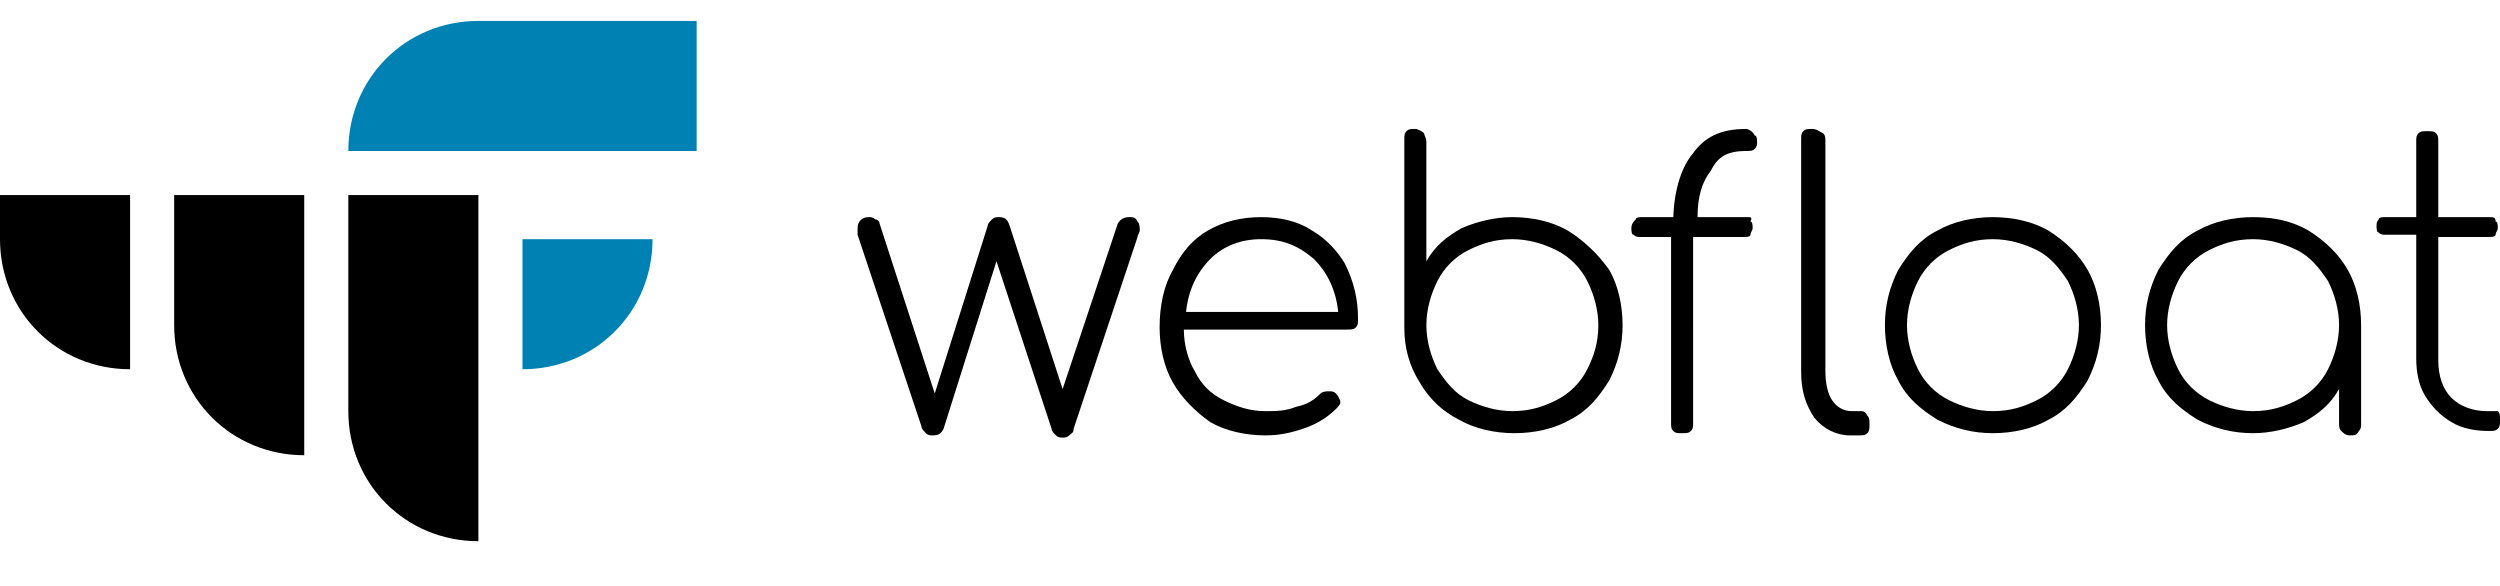
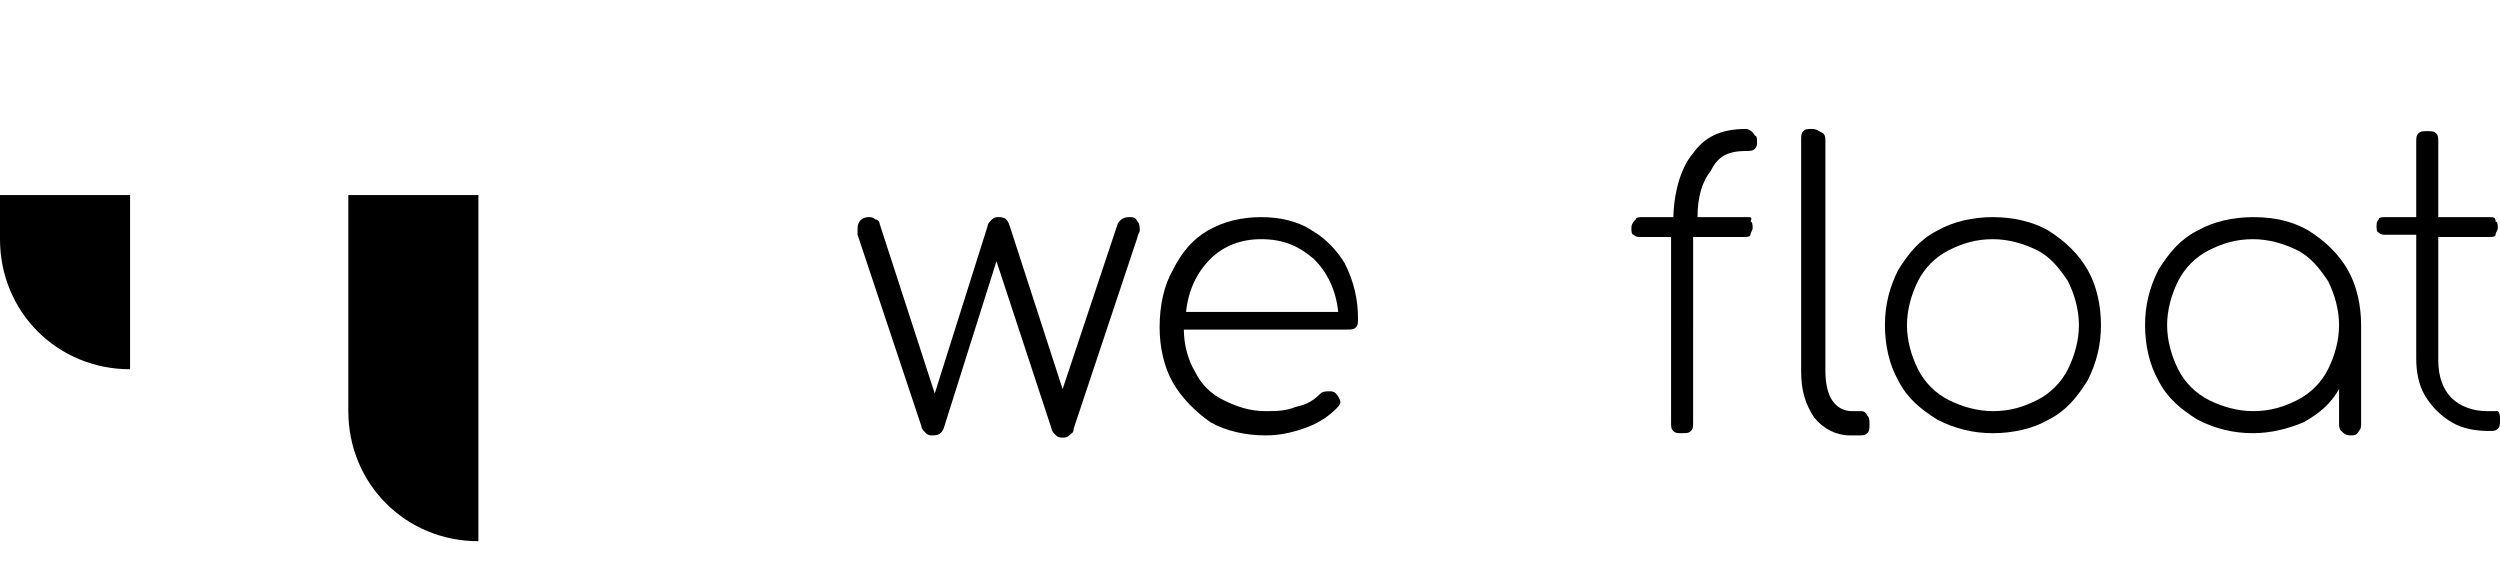
<svg xmlns="http://www.w3.org/2000/svg" version="1.1" id="Camada_1" x="0px" y="0px" width="1920px" height="450.045px" viewBox="0 323.297 1920 450.045" enable-background="new 0 323.297 1920 450.045" xml:space="preserve">
  <g>
    <g>
-       <path fill="#0081B3" d="M401.27,606.878c55.873,0,99.894-44.021,99.894-99.894H401.27V606.878z" />
-       <path fill="#0081B3" d="M367.407,339.365L367.407,339.365c-55.873,0-99.894,44.021-99.894,99.894h99.894l0,0h167.619v-99.894    H367.407z" />
-     </g>
+       </g>
    <g>
-       <path d="M133.757,573.016L133.757,573.016c0,55.873,44.021,99.894,99.894,99.894v-99.894l0,0v-99.894h-99.894V573.016z" />
      <path d="M267.513,539.153v99.894l0,0c0,55.873,44.021,99.894,99.894,99.894v-99.894l0,0v-99.894v-66.032h-99.894V539.153    L267.513,539.153z" />
      <path d="M0,506.984c0,55.873,44.021,99.894,99.894,99.894v-99.894v-33.862H0V506.984z" />
      <path d="M866.878,490.053c-3.386,0-6.773,1.693-8.466,5.079l-42.328,126.984L775.45,496.825c-1.693-5.079-3.386-6.772-8.466-6.772    c-1.693,0-3.386,0-5.079,1.693c-1.693,1.693-3.386,3.386-3.386,5.079l-40.635,128.677l-42.328-130.37    c0-1.693-1.693-3.386-3.386-3.386c-1.693-1.693-3.386-1.693-5.079-1.693c-5.079,0-8.466,3.386-8.466,8.466c0,0,0,1.693,0,5.079    l49.101,147.302c0,1.693,1.693,3.386,3.386,5.079c1.693,1.693,3.386,1.693,5.079,1.693c5.079,0,6.773-1.693,8.466-5.079    l40.635-128.677l42.328,128.677c0,1.693,1.693,3.386,3.386,5.079s3.386,1.693,5.079,1.693c1.693,0,3.386,0,5.079-1.693    c1.693-1.693,3.386-1.693,3.386-5.079l49.101-147.302c0-1.693,1.693-3.386,1.693-5.079c0-1.693,0-5.079-1.693-6.772    C871.958,490.053,870.265,490.053,866.878,490.053z" />
      <path d="M1007.407,500.212c-10.159-6.772-23.704-10.159-38.942-10.159c-15.238,0-28.783,3.386-40.635,10.159    c-11.852,6.772-20.317,16.931-27.09,30.476c-6.773,11.852-10.159,27.09-10.159,44.021c0,15.238,3.386,30.476,10.159,42.328    c6.773,11.852,16.931,22.011,28.783,30.476c11.852,6.773,27.09,10.159,42.328,10.159c10.159,0,18.624-1.693,28.783-5.079    s18.624-8.466,25.397-15.238c1.693-1.693,3.386-3.386,3.386-5.079s-1.693-5.079-3.386-6.772c-1.693-1.693-3.386-1.693-5.079-1.693    s-5.079,0-6.773,1.693c-5.079,5.079-10.159,8.466-18.624,10.159c-8.466,3.386-15.238,3.386-23.704,3.386    c-11.852,0-22.011-3.386-32.169-8.466c-10.159-5.079-16.931-11.852-22.011-22.011c-5.079-8.466-8.466-20.317-8.466-32.169h125.291    c3.386,0,5.079,0,6.772-1.693s1.693-3.386,1.693-6.772c0-15.238-3.386-28.783-10.159-42.328    C1027.725,517.143,1019.259,506.984,1007.407,500.212z M910.899,562.857c1.693-16.931,8.466-30.476,18.624-40.635    c10.159-10.159,23.704-15.238,38.942-15.238c16.931,0,28.783,5.079,40.635,15.238c10.159,10.159,16.931,23.704,18.624,40.635    H910.899L910.899,562.857z" />
-       <path d="M1203.81,500.212c-11.852-6.772-27.09-10.159-42.328-10.159c-13.545,0-27.09,3.386-38.942,8.466    c-11.852,6.772-20.318,13.545-27.09,25.397v-91.429c0-3.386-1.693-5.079-1.693-6.772c-1.693-1.693-5.079-3.386-6.772-3.386    c-3.386,0-5.079,0-6.773,1.693c-1.693,1.693-1.693,3.386-1.693,6.772v143.915l0,0c0,15.238,3.386,28.783,11.852,42.328    c6.773,11.852,16.931,22.011,30.476,28.783c11.852,6.772,27.09,10.159,42.328,10.159s30.476-3.386,42.328-10.159    c13.545-6.773,22.011-16.931,30.476-30.476c6.772-13.545,10.159-27.09,10.159-42.328s-3.386-30.476-10.159-42.328    C1227.513,518.836,1217.354,508.677,1203.81,500.212z M1219.048,606.878c-5.079,10.159-13.545,18.624-23.704,23.704    s-20.317,8.466-33.862,8.466c-11.852,0-23.704-3.386-33.862-8.466s-16.931-13.545-23.704-23.704    c-5.079-10.159-8.466-22.011-8.466-33.862c0-11.852,3.386-23.704,8.466-33.862c5.079-10.159,13.545-18.624,23.704-23.704    s20.317-8.466,33.862-8.466c11.852,0,23.704,3.386,33.862,8.466c10.159,5.079,18.624,13.545,23.704,23.704    c5.079,10.159,8.466,22.011,8.466,33.862C1227.513,586.561,1224.127,596.72,1219.048,606.878z" />
      <path d="M1342.646,490.053h-38.942c0-15.238,3.386-27.09,10.159-35.556c5.079-10.159,11.852-15.238,27.09-15.238    c3.386,0,5.079,0,6.772-1.693s1.693-3.386,1.693-5.079s0-5.079-1.693-5.079c-1.693-3.386-5.079-5.079-6.772-5.079    c-20.318,0-32.169,6.772-40.635,18.624c-10.159,11.852-15.238,32.169-15.238,52.487v-3.386h-23.704c-1.693,0-5.079,0-5.079,1.693    c-1.693,1.693-3.386,3.386-3.386,6.772c0,1.693,0,5.079,1.693,5.079c1.693,1.693,3.386,1.693,5.079,1.693h23.704v142.222    c0,3.386,0,5.079,1.693,6.773c1.693,1.693,3.386,1.693,6.772,1.693c3.386,0,5.079,0,6.772-1.693    c1.693-1.693,1.693-3.386,1.693-6.773V505.291h38.942c1.693,0,5.079,0,5.079-1.693c0-1.693,1.693-3.386,1.693-5.079    c0-1.693,0-5.079-1.693-5.079C1346.032,490.053,1344.339,490.053,1342.646,490.053z" />
      <path d="M1428.995,639.048h-6.772c-6.773,0-11.852-3.386-15.238-8.466c-3.386-5.079-5.079-13.545-5.079-22.011V432.487    c0-3.386,0-5.079-1.693-6.772c-3.386-1.693-5.079-3.386-8.466-3.386c-3.386,0-5.079,0-6.772,1.693s-1.693,3.386-1.693,6.772    v177.778c0,15.238,3.386,25.397,10.159,35.556c6.773,8.466,16.931,13.545,27.09,13.545h6.772c3.386,0,5.079,0,6.773-1.693    c1.693-1.693,1.693-3.386,1.693-6.772c0-3.386,0-5.079-1.693-6.773C1432.381,639.048,1430.688,639.048,1428.995,639.048z" />
      <path d="M1572.91,500.212c-11.852-6.772-27.09-10.159-42.328-10.159c-15.238,0-30.476,3.386-42.328,10.159    c-13.545,6.772-22.011,16.931-30.476,30.476c-6.773,13.545-10.159,27.09-10.159,42.328s3.386,30.476,10.159,42.328    c6.772,13.545,16.931,22.011,30.476,30.476c13.545,6.772,27.09,10.159,42.328,10.159c15.238,0,30.476-3.386,42.328-10.159    c13.545-6.773,22.011-16.931,30.476-30.476c6.772-13.545,10.159-27.09,10.159-42.328s-3.386-30.476-10.159-42.328    C1596.614,518.836,1586.455,508.677,1572.91,500.212z M1588.148,606.878c-5.079,10.159-13.545,18.624-23.704,23.704    s-20.317,8.466-33.862,8.466c-11.852,0-23.704-3.386-33.862-8.466s-18.624-13.545-23.704-23.704    c-5.079-10.159-8.466-22.011-8.466-33.862c0-11.852,3.386-23.704,8.466-33.862c5.079-10.159,13.545-18.624,23.704-23.704    s20.317-8.466,33.862-8.466c11.852,0,23.704,3.386,33.862,8.466c10.159,5.079,16.931,13.545,23.704,23.704    c5.079,10.159,8.466,22.011,8.466,33.862C1596.614,584.868,1593.228,596.72,1588.148,606.878z" />
      <path d="M1772.698,500.212c-11.852-6.772-25.397-10.159-42.328-10.159c-15.238,0-30.476,3.386-42.328,10.159    c-13.545,6.772-22.011,16.931-30.476,30.476c-6.772,13.545-10.159,27.09-10.159,42.328s3.386,30.476,10.159,42.328    c6.773,13.545,16.931,22.011,30.476,30.476c13.545,6.772,27.09,10.159,42.328,10.159c13.545,0,27.09-3.386,38.942-8.466    c11.852-6.772,20.317-13.545,27.09-25.397v25.397c0,3.386,0,5.079,1.693,6.772s3.386,3.386,6.772,3.386s5.079,0,6.773-3.386    c1.693-1.693,1.693-3.386,1.693-6.772v-74.497c0-15.238-3.386-30.476-10.159-42.328    C1796.402,518.836,1786.243,508.677,1772.698,500.212z M1787.937,606.878c-5.079,10.159-13.545,18.624-23.704,23.704    s-20.317,8.466-33.862,8.466c-11.852,0-23.704-3.386-33.862-8.466s-18.624-13.545-23.704-23.704    c-5.079-10.159-8.466-22.011-8.466-33.862c0-11.852,3.386-23.704,8.466-33.862c5.079-10.159,13.545-18.624,23.704-23.704    s20.317-8.466,33.862-8.466c11.852,0,23.704,3.386,33.862,8.466c10.159,5.079,16.931,13.545,23.704,23.704    c5.079,10.159,8.466,22.011,8.466,33.862C1796.402,584.868,1793.016,596.72,1787.937,606.878z" />
      <path d="M1909.841,639.048L1909.841,639.048c-10.159,0-20.317-3.386-27.09-10.159c-6.773-6.772-10.159-16.931-10.159-28.783    v-94.815h38.942c1.693,0,5.079,0,5.079-1.693c0-1.693,1.693-3.386,1.693-5.079c0-1.693,0-5.079-1.693-5.079    c0-3.386-1.693-3.386-5.08-3.386h-38.942v-57.566c0-3.386,0-5.079-1.693-6.772s-3.386-1.693-6.773-1.693    c-3.386,0-5.079,0-6.772,1.693s-1.693,3.386-1.693,6.772v57.566h-23.704c-1.693,0-5.079,0-5.079,1.693    c-1.693,1.693-1.693,3.386-1.693,5.079c0,1.693,0,5.079,1.693,5.079c1.693,1.693,3.386,1.693,5.079,1.693h23.704v94.815    c0,10.159,1.693,20.317,6.772,28.783c5.079,8.466,11.852,15.238,20.318,20.317c8.466,5.079,18.624,6.773,28.783,6.773    c3.386,0,5.079,0,6.773-1.693c1.693-1.693,1.693-3.386,1.693-6.772s0-5.079-1.693-6.772    C1914.921,639.048,1913.228,639.048,1909.841,639.048z" />
      <path d="M1909.841,655.979L1909.841,655.979L1909.841,655.979L1909.841,655.979z" />
    </g>
  </g>
</svg>